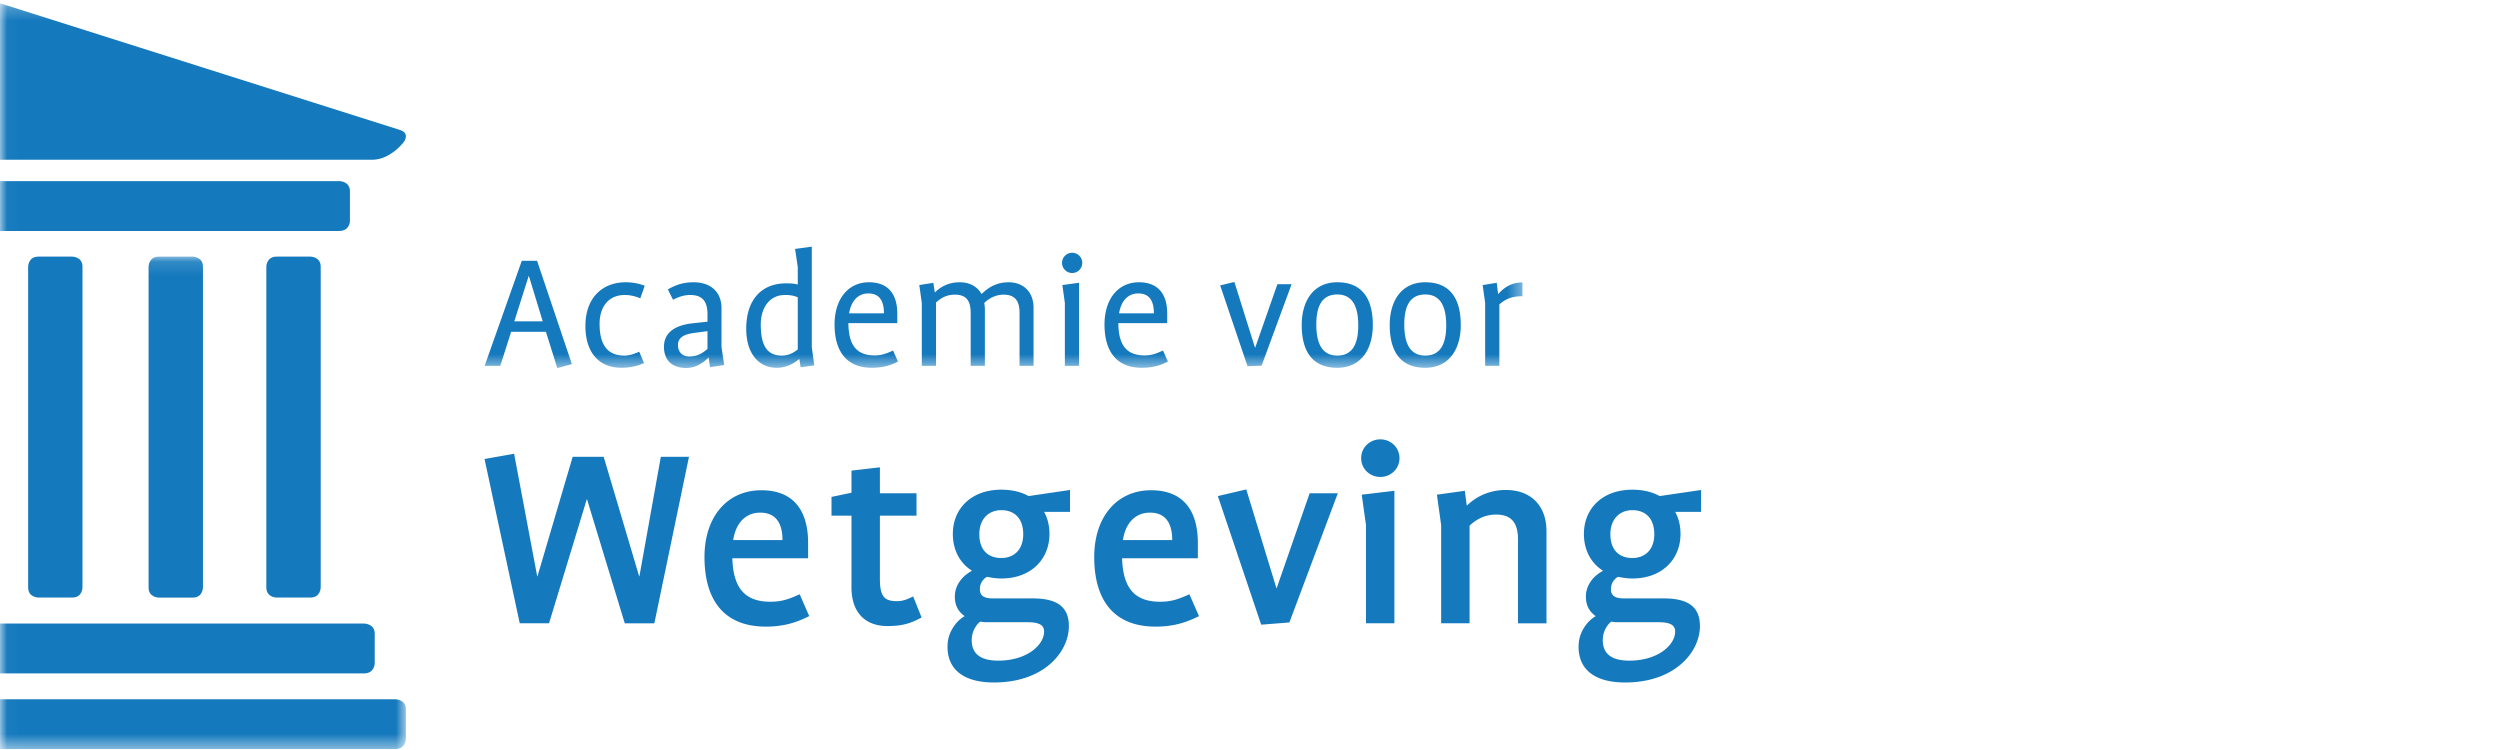
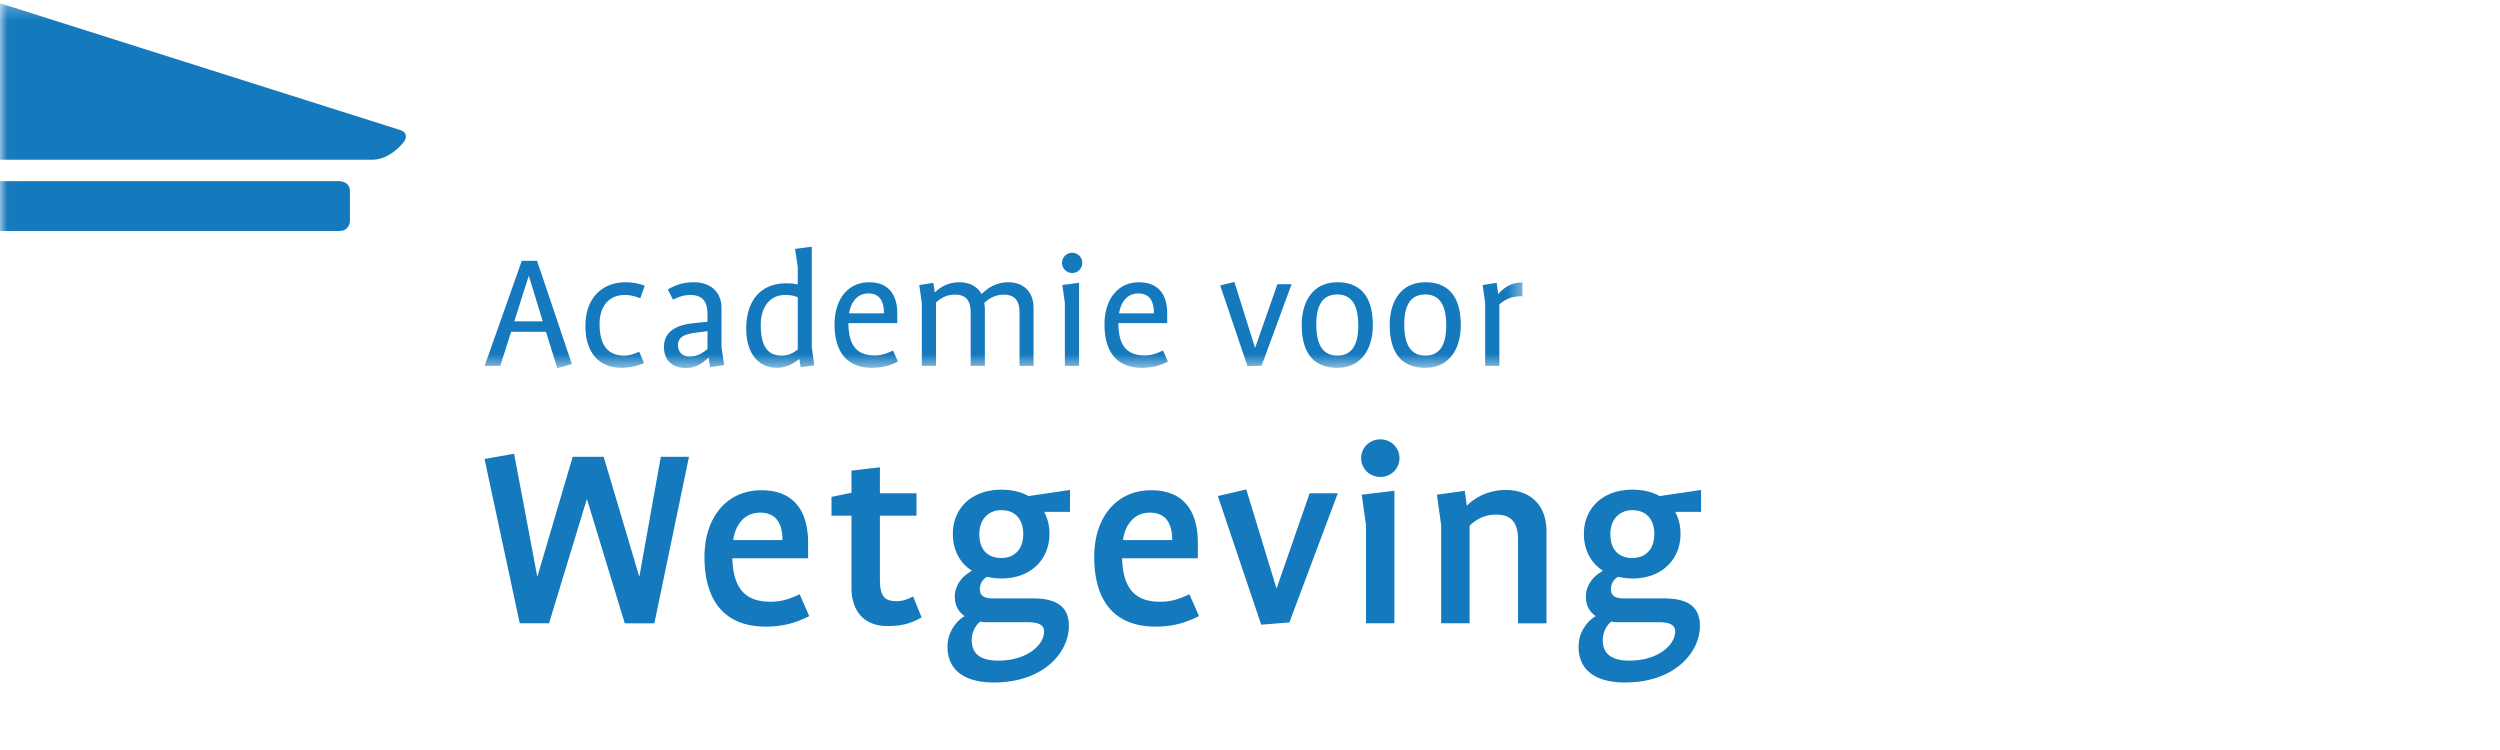
<svg xmlns="http://www.w3.org/2000/svg" xmlns:xlink="http://www.w3.org/1999/xlink" width="180" height="54" viewBox="0 0 180 54">
  <defs>
    <path id="a" d="M54.82.234H.023v26.27h109.594V.235H54.82z" />
-     <path id="c" d="M.023.124v35.435h29.203V.124z" />
  </defs>
  <g fill="#1479bd" fill-rule="evenodd">
    <path d="M49.607 32.888H47.58l-1.542 8.603h-.019l-2.555-8.603h-2.23l-2.535 8.603h-.021l-1.662-8.82-2.129.376 2.535 11.83h2.108l2.717-8.922h.021l2.716 8.923h2.13l2.493-11.99zm7.969 9.899c-.709.318-1.237.538-2.108.538-1.846 0-2.677-.997-2.739-3.128h5.455v-1.115c0-2.15-.911-3.784-3.365-3.784-2.475 0-4.096 1.931-4.096 4.8 0 3.126 1.418 5.018 4.419 5.018 1.217 0 2.13-.259 3.122-.756l-.688-1.573zm-4.785-3.904c.162-1.116.811-1.972 1.945-1.972 1.135 0 1.603.776 1.603 1.972H52.79zm12.956 4.063c-.384.179-.69.338-1.178.338-.89 0-1.216-.338-1.216-1.592V37.13h2.636v-1.613h-2.636v-1.872l-2.047.24v1.592l-1.438.3v1.353h1.438v5.159c0 1.733.914 2.787 2.595 2.787 1.156 0 1.743-.238 2.453-.617l-.607-1.513zm11.293-6.094v-1.574l-2.98.439c-.547-.3-1.197-.459-1.967-.459-2.15 0-3.488 1.354-3.488 3.186 0 1.136.488 2.092 1.378 2.65a3.012 3.012 0 0 0-.627.457c-.305.32-.608.777-.608 1.395 0 .696.284 1.115.708 1.414-.243.139-.445.32-.628.537-.303.38-.607.897-.607 1.673 0 1.674 1.215 2.569 3.345 2.569 3.57 0 5.393-2.17 5.393-4.063 0-1.434-.912-1.991-2.614-1.991h-2.84c-.548 0-.953-.12-.953-.657 0-.3.1-.518.244-.677a.95.95 0 0 1 .263-.22c.325.061.65.12 1.034.12 2.15 0 3.468-1.394 3.468-3.207 0-.577-.123-1.115-.386-1.592h1.865zm-1.865 8.623c0 .936-1.196 2.091-3.306 2.091-1.278 0-1.905-.498-1.905-1.474 0-.418.143-.776.305-.996.08-.139.181-.239.303-.338.143.02.264.04.407.04h2.94c.79 0 1.256.14 1.256.677zm-1.502-7.011c0 1.116-.669 1.713-1.58 1.713-.954 0-1.582-.577-1.582-1.713 0-1.115.689-1.732 1.582-1.732.952 0 1.58.597 1.58 1.732zm11.965 4.323c-.711.318-1.238.538-2.109.538-1.845 0-2.677-.997-2.738-3.128h5.454v-1.115c0-2.15-.911-3.784-3.365-3.784-2.475 0-4.096 1.931-4.096 4.8 0 3.126 1.42 5.018 4.42 5.018 1.217 0 2.13-.259 3.121-.756l-.687-1.573zm-4.786-3.904c.162-1.116.81-1.972 1.946-1.972s1.602.776 1.602 1.972h-3.548zm15.47-3.366h-2.028l-2.372 6.831h-.02l-2.17-7.11-2.047.479 3.121 9.26 2.028-.159 3.488-9.301zm4.441-2.53c0-.776-.629-1.353-1.38-1.353-.75 0-1.378.577-1.378 1.353 0 .777.627 1.354 1.378 1.354.751 0 1.38-.577 1.38-1.354zm-.366 11.89v-9.54l-2.352.28.306 2.19v7.07h2.046zm10.95 0v-6.612c0-2.01-1.278-2.987-2.92-2.987-1.218 0-2.17.498-2.8 1.116h-.02l-.141-1.056-2.008.279.305 2.19v7.07h2.048v-7.03c.487-.457 1.096-.797 1.905-.797 1.116 0 1.582.598 1.582 1.813v6.015h2.048zm11.13-8.025v-1.574l-2.98.439c-.548-.3-1.198-.459-1.967-.459-2.15 0-3.488 1.354-3.488 3.186 0 1.136.488 2.092 1.378 2.65a3.02 3.02 0 0 0-.628.457c-.304.32-.608.777-.608 1.395 0 .696.285 1.115.71 1.414a2.32 2.32 0 0 0-.628.537c-.305.38-.608.897-.608 1.673 0 1.674 1.217 2.569 3.345 2.569 3.568 0 5.392-2.17 5.392-4.063 0-1.434-.912-1.991-2.614-1.991h-2.838c-.548 0-.954-.12-.954-.657 0-.3.101-.518.243-.677a.996.996 0 0 1 .263-.22c.325.061.649.12 1.035.12 2.148 0 3.467-1.394 3.467-3.207 0-.577-.121-1.115-.385-1.592h1.865zm-1.865 8.623c0 .936-1.196 2.091-3.304 2.091-1.28 0-1.908-.498-1.908-1.474 0-.418.144-.776.305-.996.081-.139.181-.239.302-.338.146.02.267.04.408.04h2.94c.79 0 1.257.14 1.257.677zm-1.501-7.011c0 1.116-.67 1.713-1.58 1.713-.954 0-1.584-.577-1.584-1.713 0-1.115.69-1.732 1.583-1.732.95 0 1.58.597 1.58 1.732z" fill="#1479bd" />
    <mask id="b" fill="#1479bd">
      <use xlink:href="#a" />
    </mask>
    <path d="M41.175 26.216l-2.506-7.438h-1.1l-2.676 7.564h1.127l.78-2.45h2.508l.819 2.613 1.048-.289zm-2.098-3.078h-2.048l1.038-3.267h.013l.997 3.267zm7.344-2.564a3.783 3.783 0 0 0-1.395-.25c-1.522 0-2.876.99-2.876 3.153 0 1.81.893 3.003 2.595 3.003.575 0 1.126-.112 1.625-.338l-.345-.816c-.345.138-.665.276-1.075.276-1.164 0-1.78-.717-1.78-2.288 0-1.258.679-2.075 1.805-2.075.423 0 .781.1 1.126.238l.32-.903zm5.72 5.706l-.193-1.295v-2.802c0-1.169-.792-1.86-2.006-1.86-.77 0-1.308.201-1.857.515l.371.74c.395-.188.742-.338 1.24-.338.975 0 1.243.578 1.243 1.395v.527l-1.075.115c-1.23.137-2.059.64-2.059 1.697 0 .941.575 1.52 1.584 1.52.719 0 1.18-.34 1.628-.742h.011l.091.69 1.022-.162zm-1.202-1.156c-.345.29-.705.541-1.305.541-.513 0-.82-.327-.82-.818 0-.54.422-.78 1.19-.88l.935-.125v1.282zm7.689 1.18l-.179-1.294v-7.25l-1.203.163.193 1.294v1.27c-.218-.063-.486-.088-.832-.088-1.832 0-2.879 1.243-2.879 3.267 0 1.76.869 2.814 2.2 2.814.718 0 1.216-.314 1.614-.627h.012l.09.59.984-.138zm-1.19-1.142c-.305.238-.653.44-1.15.44-1.128 0-1.513-.83-1.513-2.25 0-1.12.577-2.113 1.742-2.113.448 0 .666.064.922.163v3.76zm6.859.075c-.448.213-.818.352-1.318.352-1.319 0-1.883-.754-1.895-2.326h3.52v-.703c0-1.295-.589-2.237-2.035-2.237-1.511 0-2.481 1.218-2.481 3.04 0 1.962.894 3.117 2.674 3.117.73 0 1.318-.138 1.892-.452l-.357-.791zm-3.162-2.677c.14-.855.616-1.433 1.383-1.433.805 0 1.127.54 1.127 1.433h-2.51zm13.281 3.782v-4.173c0-1.205-.778-1.846-1.802-1.846-.858 0-1.46.377-1.933.84h-.013c-.306-.539-.868-.84-1.573-.84-.755 0-1.333.29-1.78.728h-.011l-.103-.69-1.012.163.181 1.294v4.524h1.022v-4.563c.37-.338.781-.565 1.357-.565.82 0 1.139.44 1.139 1.308v3.82h1.022v-4.097c0-.113-.013-.214-.025-.302-.012-.038-.012-.088-.012-.138.32-.314.806-.59 1.383-.59.818 0 1.151.439 1.151 1.307v3.82h1.01zm3.506-7.415a.724.724 0 0 0-.727-.728.728.728 0 1 0 0 1.457.724.724 0 0 0 .727-.729zm-.229 7.415V20.36l-1.203.162.18 1.295v4.524h1.023zm6.039-1.105c-.447.213-.818.352-1.316.352-1.32 0-1.883-.754-1.896-2.326h3.519v-.703c0-1.295-.587-2.237-2.034-2.237-1.51 0-2.481 1.218-2.481 3.04 0 1.962.894 3.117 2.674 3.117.73 0 1.317-.138 1.892-.452l-.358-.791zm-3.16-2.677c.14-.855.614-1.433 1.382-1.433.807 0 1.126.54 1.126 1.433h-2.508zm12.423-2.098h-1.022l-1.6 4.572h-.012L88.875 20.3l-1.023.25 1.97 5.819 1.012-.04 2.161-5.866zm5.848 2.939c0-1.76-.665-3.078-2.559-3.078-1.727 0-2.56 1.356-2.56 3.078 0 1.761.667 3.08 2.56 3.08 1.728 0 2.559-1.357 2.559-3.08zm-1.048.025c0 1.497-.525 2.176-1.511 2.176-1.023 0-1.51-.767-1.51-2.238 0-1.496.524-2.162 1.51-2.162 1.023 0 1.51.754 1.51 2.224zm7.38-.025c0-1.76-.663-3.078-2.557-3.078-1.728 0-2.558 1.356-2.558 3.078 0 1.761.664 3.08 2.558 3.08 1.728 0 2.558-1.357 2.558-3.08zm-1.048.025c0 1.497-.524 2.176-1.509 2.176-1.025 0-1.51-.767-1.51-2.238 0-1.496.525-2.162 1.51-2.162 1.025 0 1.51.754 1.51 2.224zm5.49-3.09c-.807 0-1.333.375-1.741.828h-.013l-.1-.803-1.012.163.18 1.294v4.524h1.023v-4.425c.46-.414.958-.59 1.663-.59v-.991zM28.8 9.359L0 .234V11.5h26.794c1.352 0 2.298-1.304 2.298-1.304s.439-.605-.293-.837m-3.605 6.547v-2.142c0-.724-.775-.724-.775-.724H.001v3.59H24.42c.775 0 .775-.724.775-.724" fill="#1479bd" mask="url(#b)" />
-     <path d="M19.912 18.477c-.736 0-.736.723-.736.723v23.1c0 .724.736.724.736.724h2.442c.736 0 .736-.724.736-.724V19.2c0-.723-.736-.723-.736-.723h-2.442m-17.152 0c-.734 0-.734.723-.734.723v23.1c0 .724.735.724.735.724h2.442c.736 0 .736-.724.736-.724V19.2c0-.723-.736-.723-.736-.723H2.76" fill="#1479bd" />
    <g transform="translate(0 18.353)">
      <mask id="d" fill="#1479bd">
        <use xlink:href="#c" />
      </mask>
-       <path d="M11.435.124c-.738 0-.738.723-.738.723V23.95c0 .724.738.724.738.724h2.44c.737 0 .737-.724.737-.724V.847c0-.723-.736-.723-.736-.723h-2.44M26.98 29.408v-2.143c0-.723-.772-.723-.772-.723H0v3.59h26.208c.771 0 .771-.724.771-.724m2.247 5.45v-2.142c0-.723-.77-.723-.77-.723H.001v3.588h28.455c.77 0 .77-.723.77-.723" fill="#1479bd" mask="url(#d)" />
    </g>
  </g>
</svg>